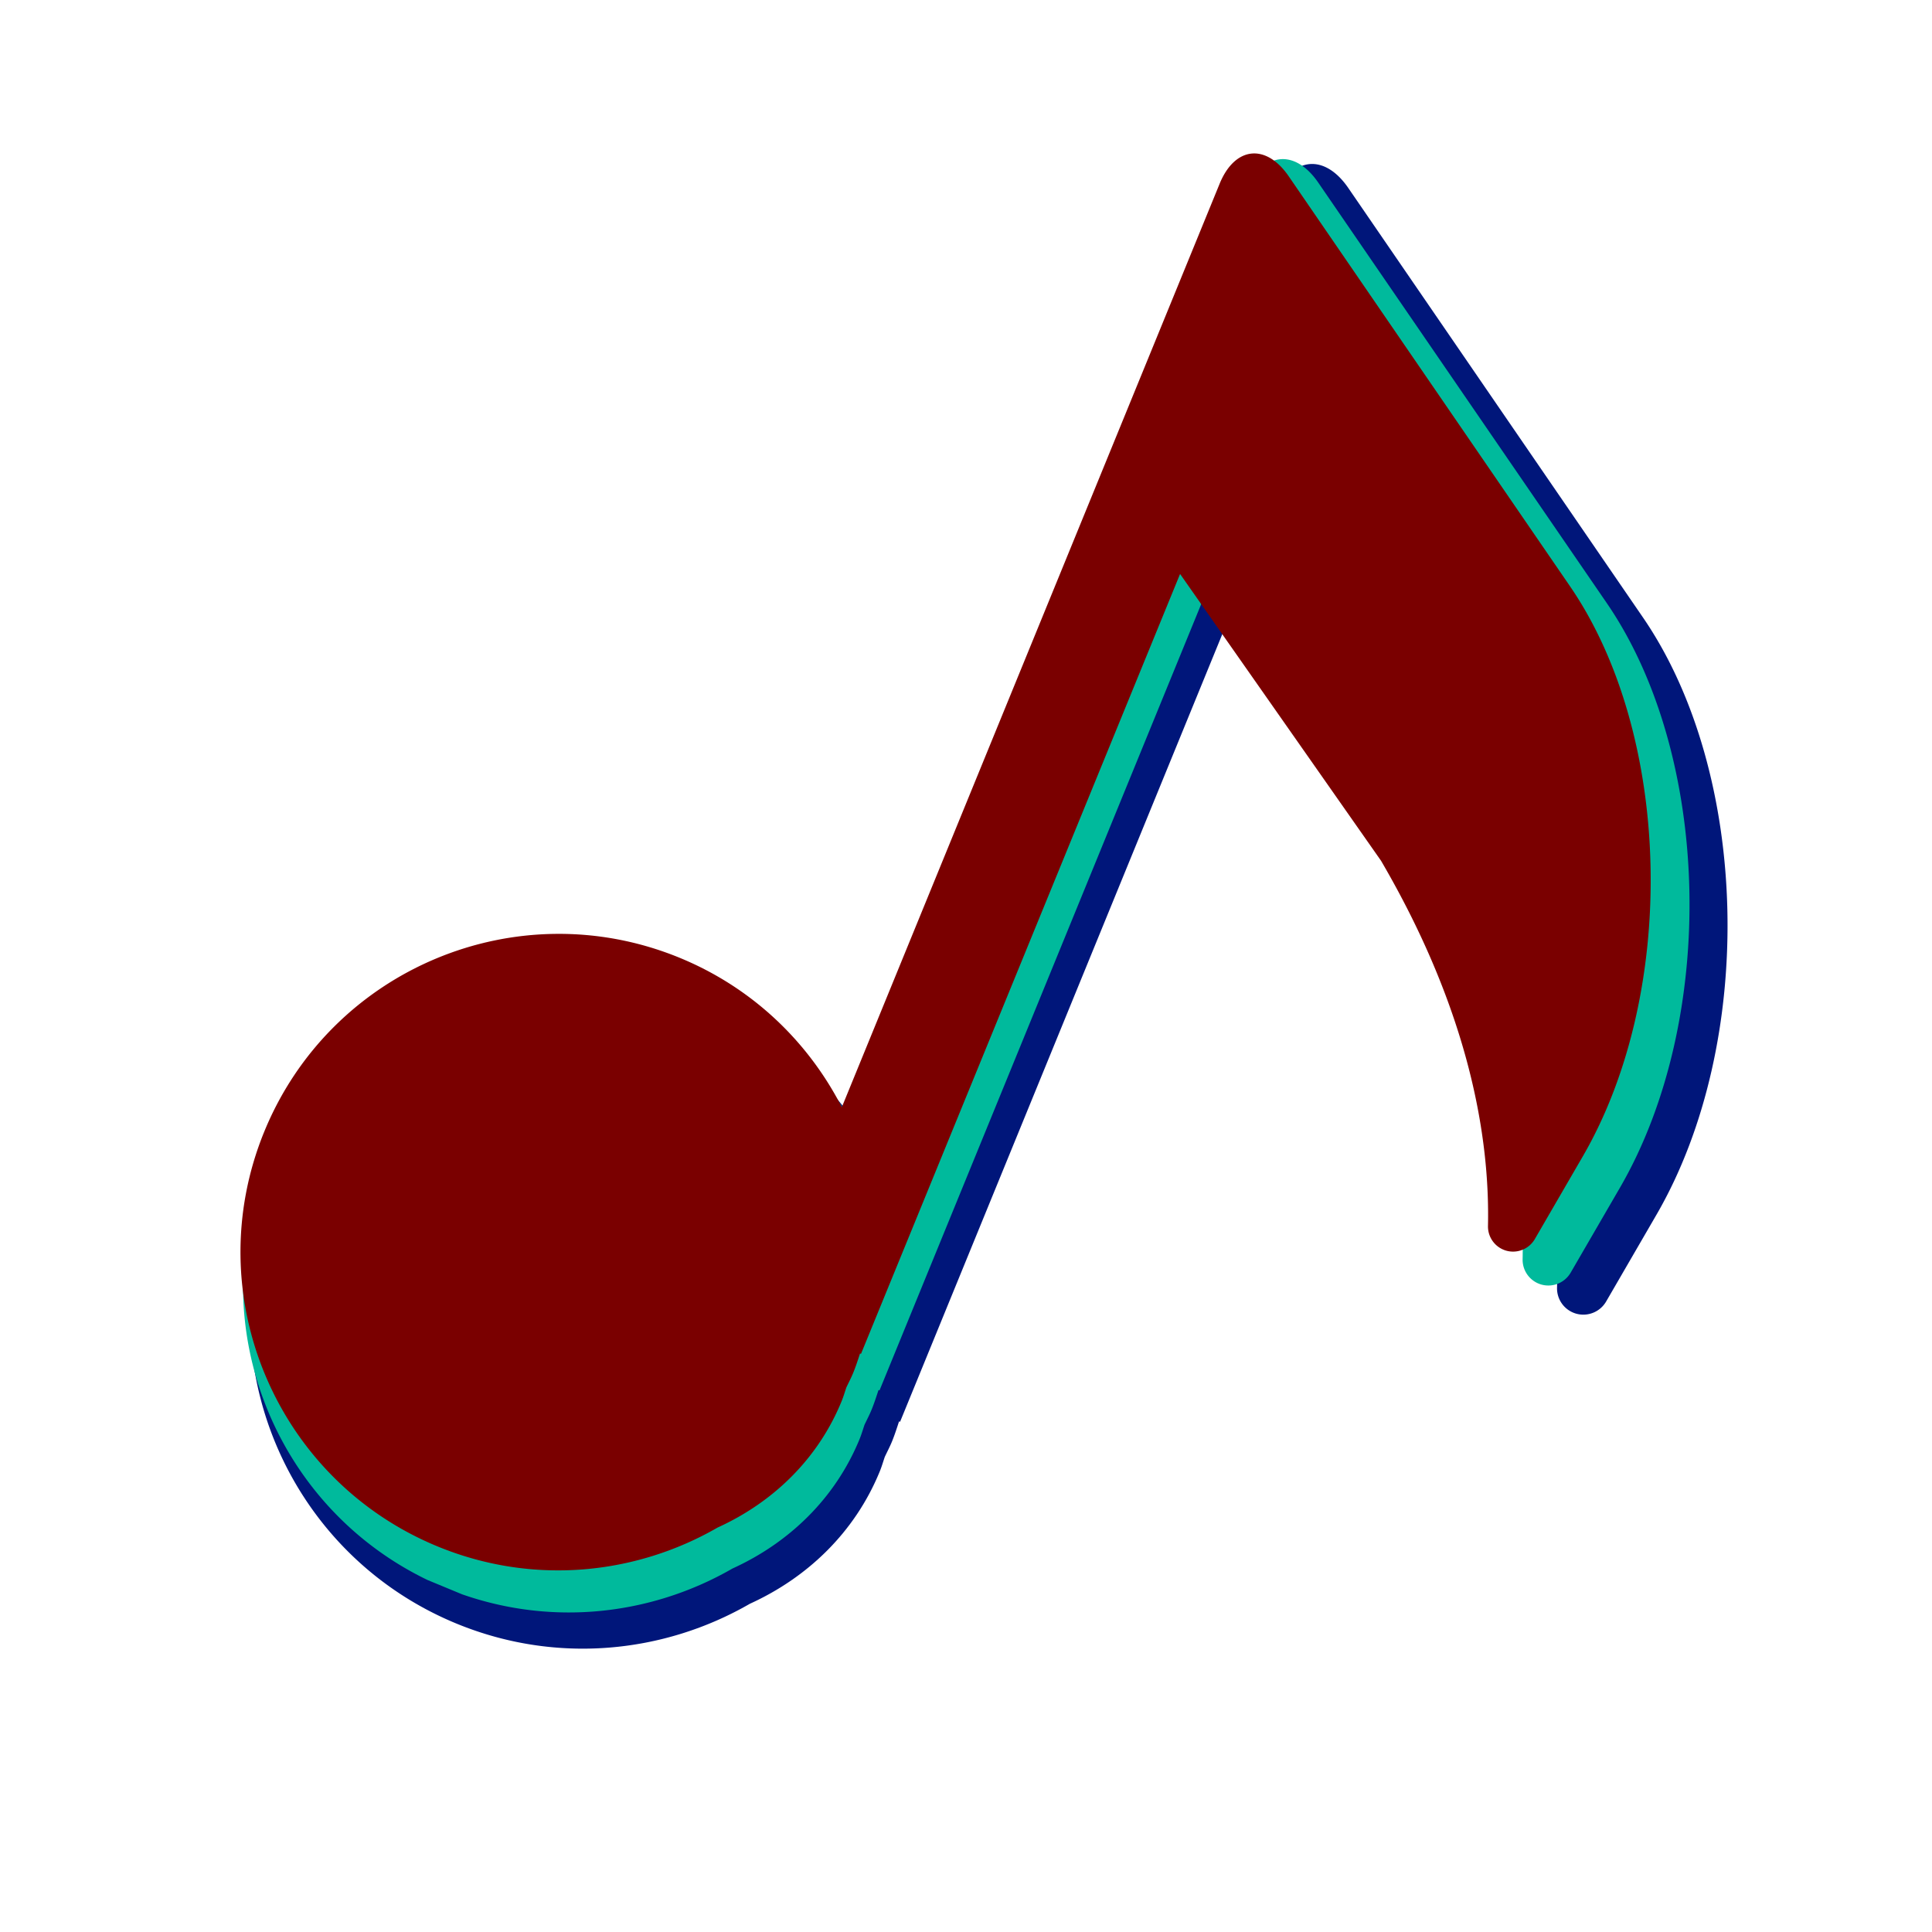
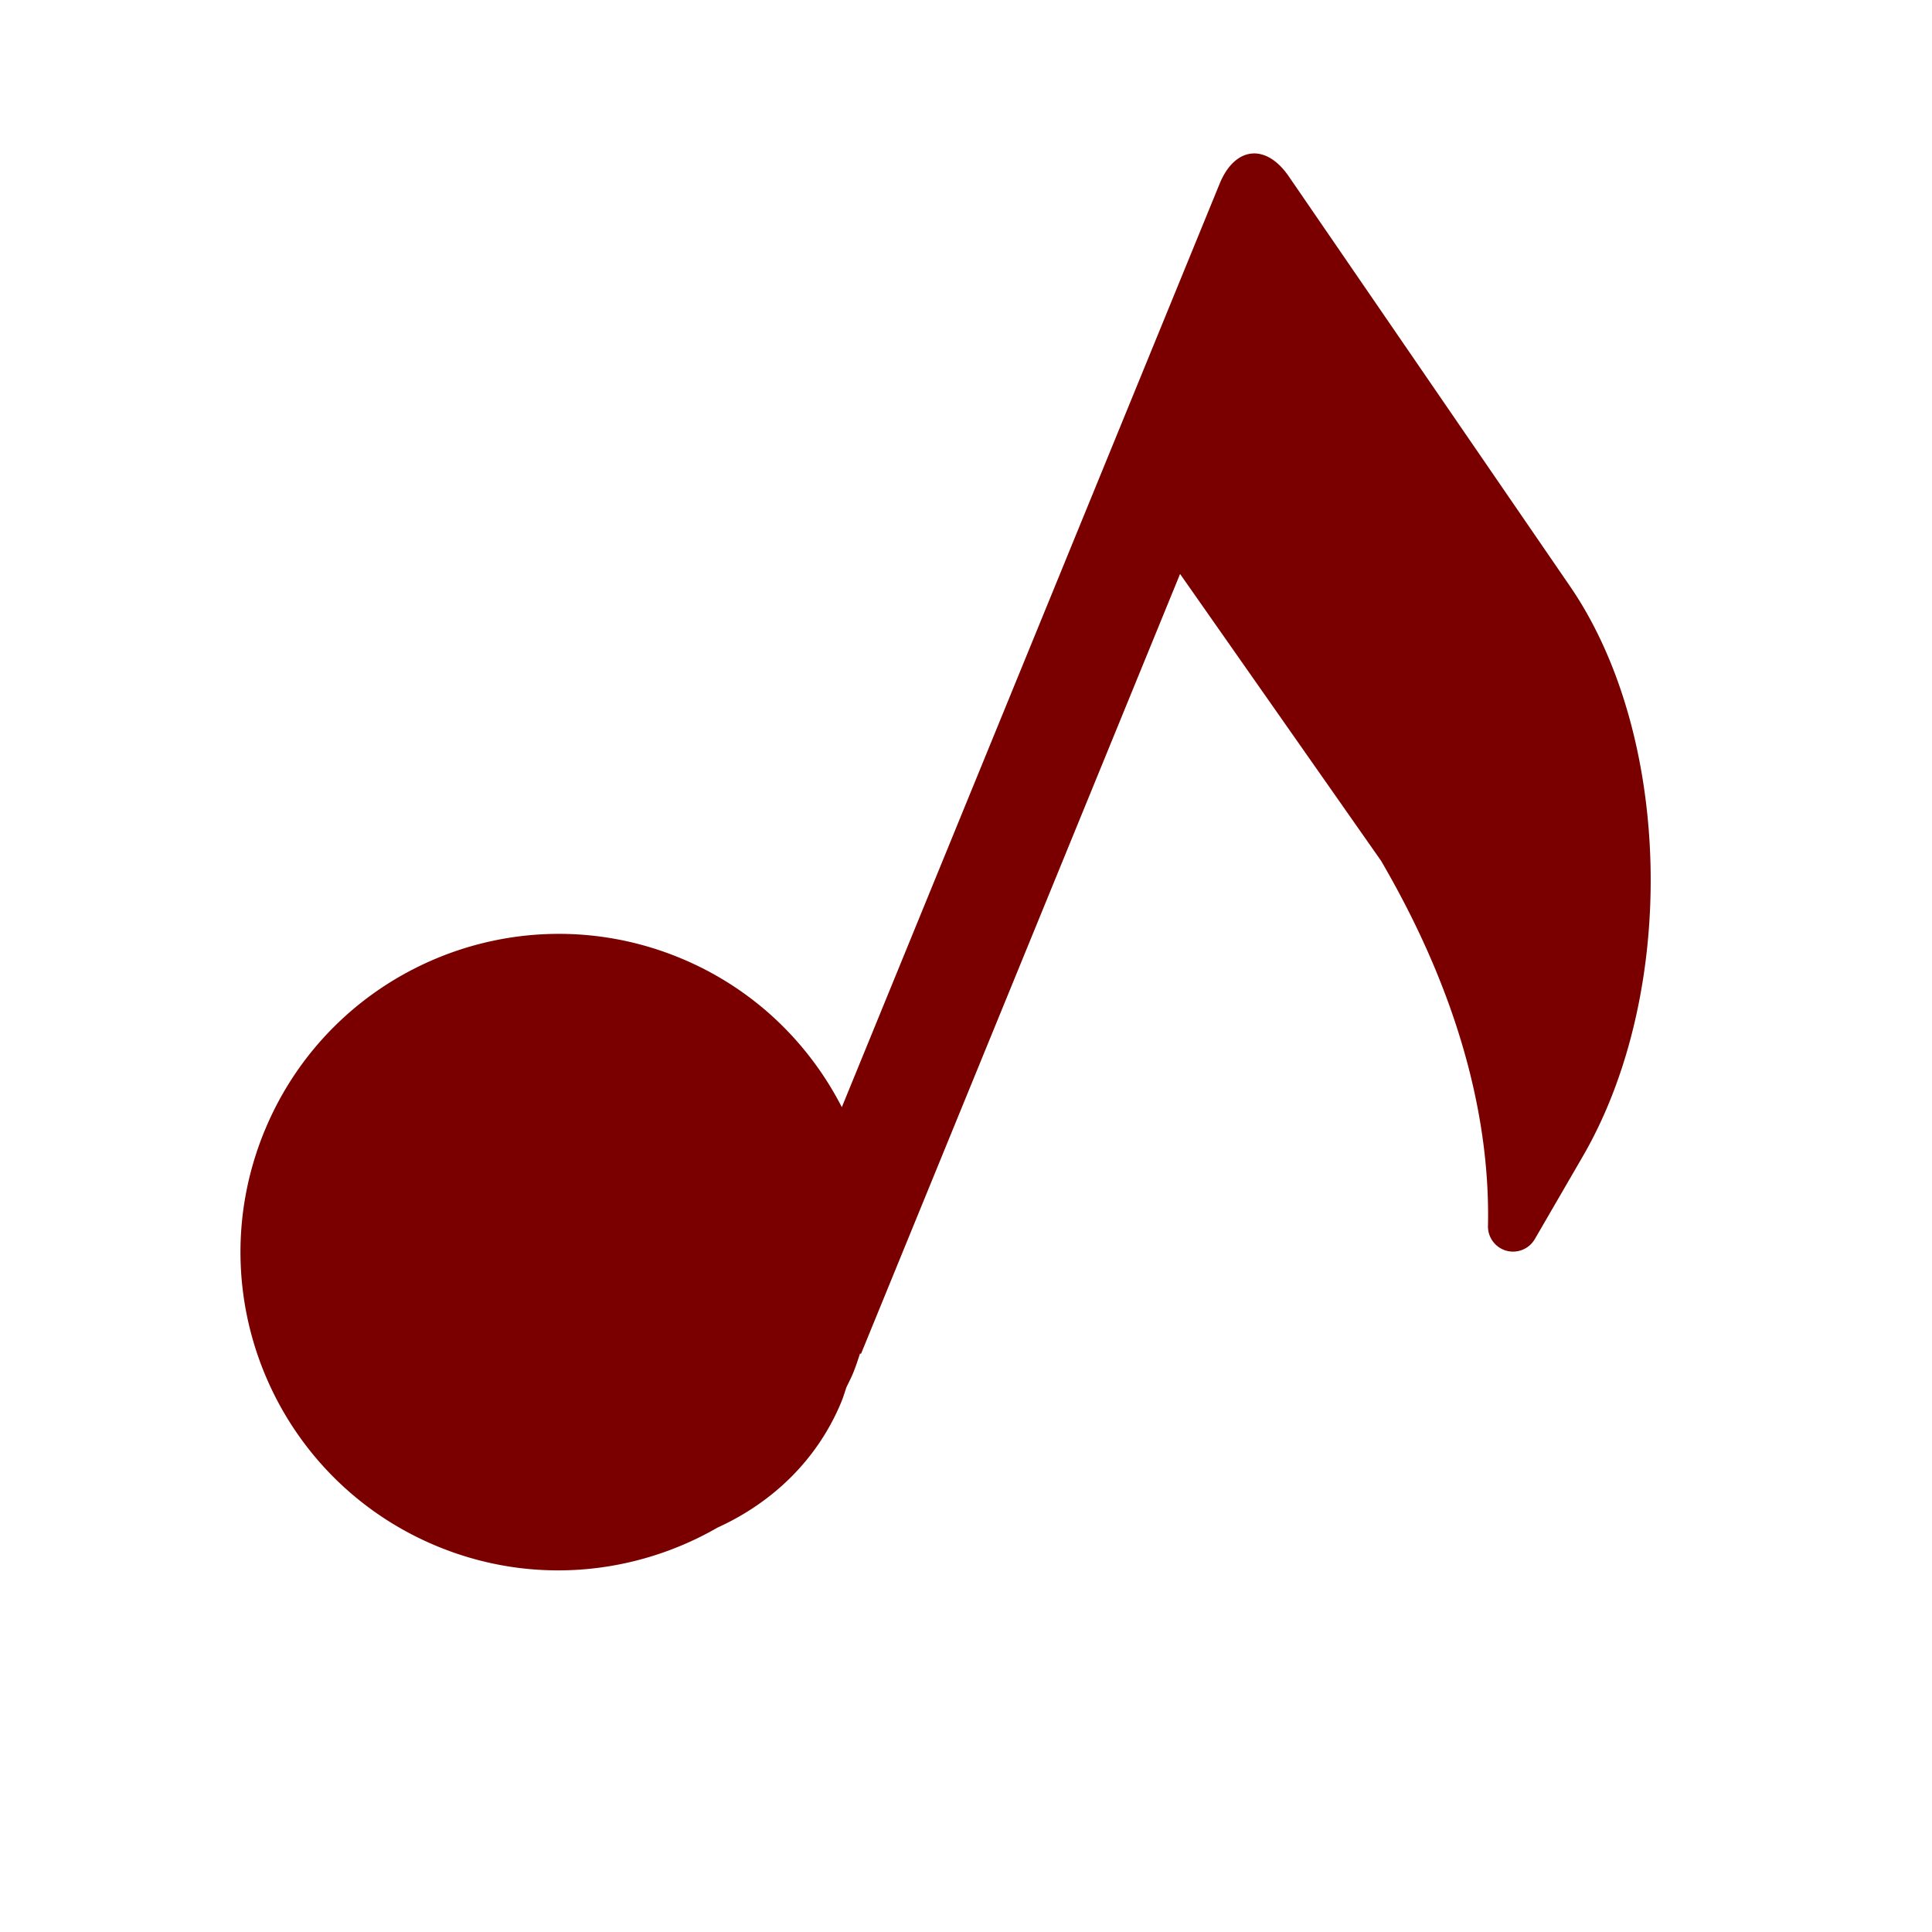
<svg xmlns="http://www.w3.org/2000/svg" data-bbox="46.677 29.783 288.638 290.22" height="500" viewBox="0 0 375 375" width="500" data-type="color">
  <g>
    <defs>
      <clipPath id="a358aa28-a87e-4acd-bb4a-f39048c4ab8d">
-         <path d="M21 31h288v290H21Zm0 0" />
-       </clipPath>
+         </clipPath>
      <clipPath id="bca32ad7-e365-4bb2-a1ee-52f36c609081">
        <path d="m126.96-12.98 235.915 97.687L237.02 388.645 1.105 290.957Zm0 0" />
      </clipPath>
      <clipPath id="9ba3cad0-0af9-4c80-8627-341db9ee24b7">
        <path d="m126.96-12.98 235.915 97.687L237.02 388.645 1.105 290.957Zm0 0" />
      </clipPath>
      <clipPath id="004417c0-2117-4d1d-96f6-9542d1be7865">
        <path d="M20 30h281v283H20Zm0 0" />
      </clipPath>
      <clipPath id="25f1041d-4826-4e7a-bdd8-e98ab23ae914">
-         <path d="M123.406-12.98 354.98 82.91 232.121 379.613.551 283.723Zm0 0" />
-       </clipPath>
+         </clipPath>
      <clipPath id="d52f5ab2-fd29-438b-8a8b-5300394870a6">
-         <path d="M123.406-12.98 354.98 82.91 232.121 379.613.551 283.723Zm0 0" />
-       </clipPath>
+         </clipPath>
      <clipPath id="45e076ee-827e-45f5-8c94-59c002e28bad">
        <path d="M19 29h275v276H19Zm0 0" />
      </clipPath>
      <clipPath id="00119643-94c4-489a-9ca7-164d10e328d6">
-         <path d="m120.324-12.98 225.781 93.492-119.859 289.465L.461 276.484Zm0 0" />
+         <path d="m120.324-12.98 225.781 93.492-119.859 289.465L.461 276.484m0 0" />
      </clipPath>
      <clipPath id="ee4962a9-c249-4849-b55d-de15a846034f">
        <path d="m120.324-12.98 225.781 93.492-119.859 289.465L.461 276.484Zm0 0" />
      </clipPath>
      <clipPath id="dbed24a4-0ac3-4f8c-ae80-3f586cb8a2a9">
        <path d="M348 0v375H0V0z" />
      </clipPath>
    </defs>
    <g clip-path="url(#dbed24a4-0ac3-4f8c-ae80-3f586cb8a2a9)" transform="translate(27)">
      <g clip-path="url(#a358aa28-a87e-4acd-bb4a-f39048c4ab8d)">
        <g clip-path="url(#bca32ad7-e365-4bb2-a1ee-52f36c609081)">
          <g clip-path="url(#9ba3cad0-0af9-4c80-8627-341db9ee24b7)">
            <path d="M291.86 119.793 234.7 36.484c-4.634-6.757-10.958-6.078-14.06 1.512L197.18 95.34 143.809 225.8c-6.813-13.28-18.168-24.32-33.067-30.413-33.074-13.532-70.863 2.308-84.406 35.398-13.527 33.082 2.316 70.871 35.398 84.406 19.258 7.875 40.086 5.743 56.817-3.902 11.265-5.129 20.406-13.941 25.21-25.687.38-.926.653-1.875.97-2.809.468-1 .98-1.965 1.406-3.004.523-1.281.941-2.594 1.37-3.902l.196.082 64.89-158.614 40.876 58.329c17.992 30.796 22.14 56.34 21.75 74.265a5.106 5.106 0 0 0 3.726 5.035 5.12 5.12 0 0 0 5.801-2.355l9.774-16.852c19.39-33.457 18.19-85.652-2.66-115.984m0 0" fill="#00167a" data-color="1" />
          </g>
        </g>
      </g>
      <g clip-path="url(#004417c0-2117-4d1d-96f6-9542d1be7865)">
        <g clip-path="url(#25f1041d-4826-4e7a-bdd8-e98ab23ae914)">
          <g clip-path="url(#d52f5ab2-fd29-438b-8a8b-5300394870a6)">
-             <path d="m284.828 116.992-55.957-81.55c-4.535-6.614-10.723-5.95-13.762 1.48l-22.964 56.133-52.247 127.707c-6.668-13-17.785-23.805-32.367-29.774-32.375-13.242-69.367 2.262-82.625 34.657-13.242 32.382 2.266 69.375 34.653 82.625 18.851 7.707 39.238 5.617 55.613-3.82 11.031-5.02 19.98-13.65 24.683-25.15.368-.905.637-1.835.946-2.75.46-.976.965-1.921 1.375-2.937.515-1.254.926-2.543 1.347-3.82l.192.078 63.52-155.266 40.011 57.102c17.613 30.145 21.676 55.148 21.293 72.695a5 5 0 0 0 3.645 4.93 5.01 5.01 0 0 0 5.68-2.309l9.566-16.492c18.98-32.754 17.808-83.847-2.602-113.539m0 0" fill="#00ba9c" data-color="2" />
-           </g>
+             </g>
        </g>
      </g>
      <g clip-path="url(#45e076ee-827e-45f5-8c94-59c002e28bad)">
        <g clip-path="url(#00119643-94c4-489a-9ca7-164d10e328d6)">
          <g clip-path="url(#ee4962a9-c249-4849-b55d-de15a846034f)">
            <path d="m277.695 113.73-54.55-79.503c-4.422-6.45-10.458-5.801-13.418 1.441l-22.391 54.727-50.938 124.507c-6.5-12.672-17.335-23.207-31.554-29.027-31.567-12.91-67.63 2.203-80.555 33.785-12.91 31.574 2.211 67.64 33.781 80.555 18.38 7.52 38.258 5.48 54.223-3.723 10.758-4.894 19.48-13.308 24.062-24.515.36-.883.625-1.793.926-2.684.45-.953.938-1.871 1.34-2.863.5-1.223.902-2.477 1.313-3.723l.187.074 61.93-151.375 39.008 55.668c17.171 29.395 21.129 53.77 20.757 70.875a4.88 4.88 0 0 0 3.555 4.809 4.886 4.886 0 0 0 5.535-2.25l9.328-16.082c18.504-31.93 17.36-81.746-2.539-110.696m0 0" fill="#7a0000" data-color="3" />
          </g>
        </g>
      </g>
    </g>
  </g>
</svg>